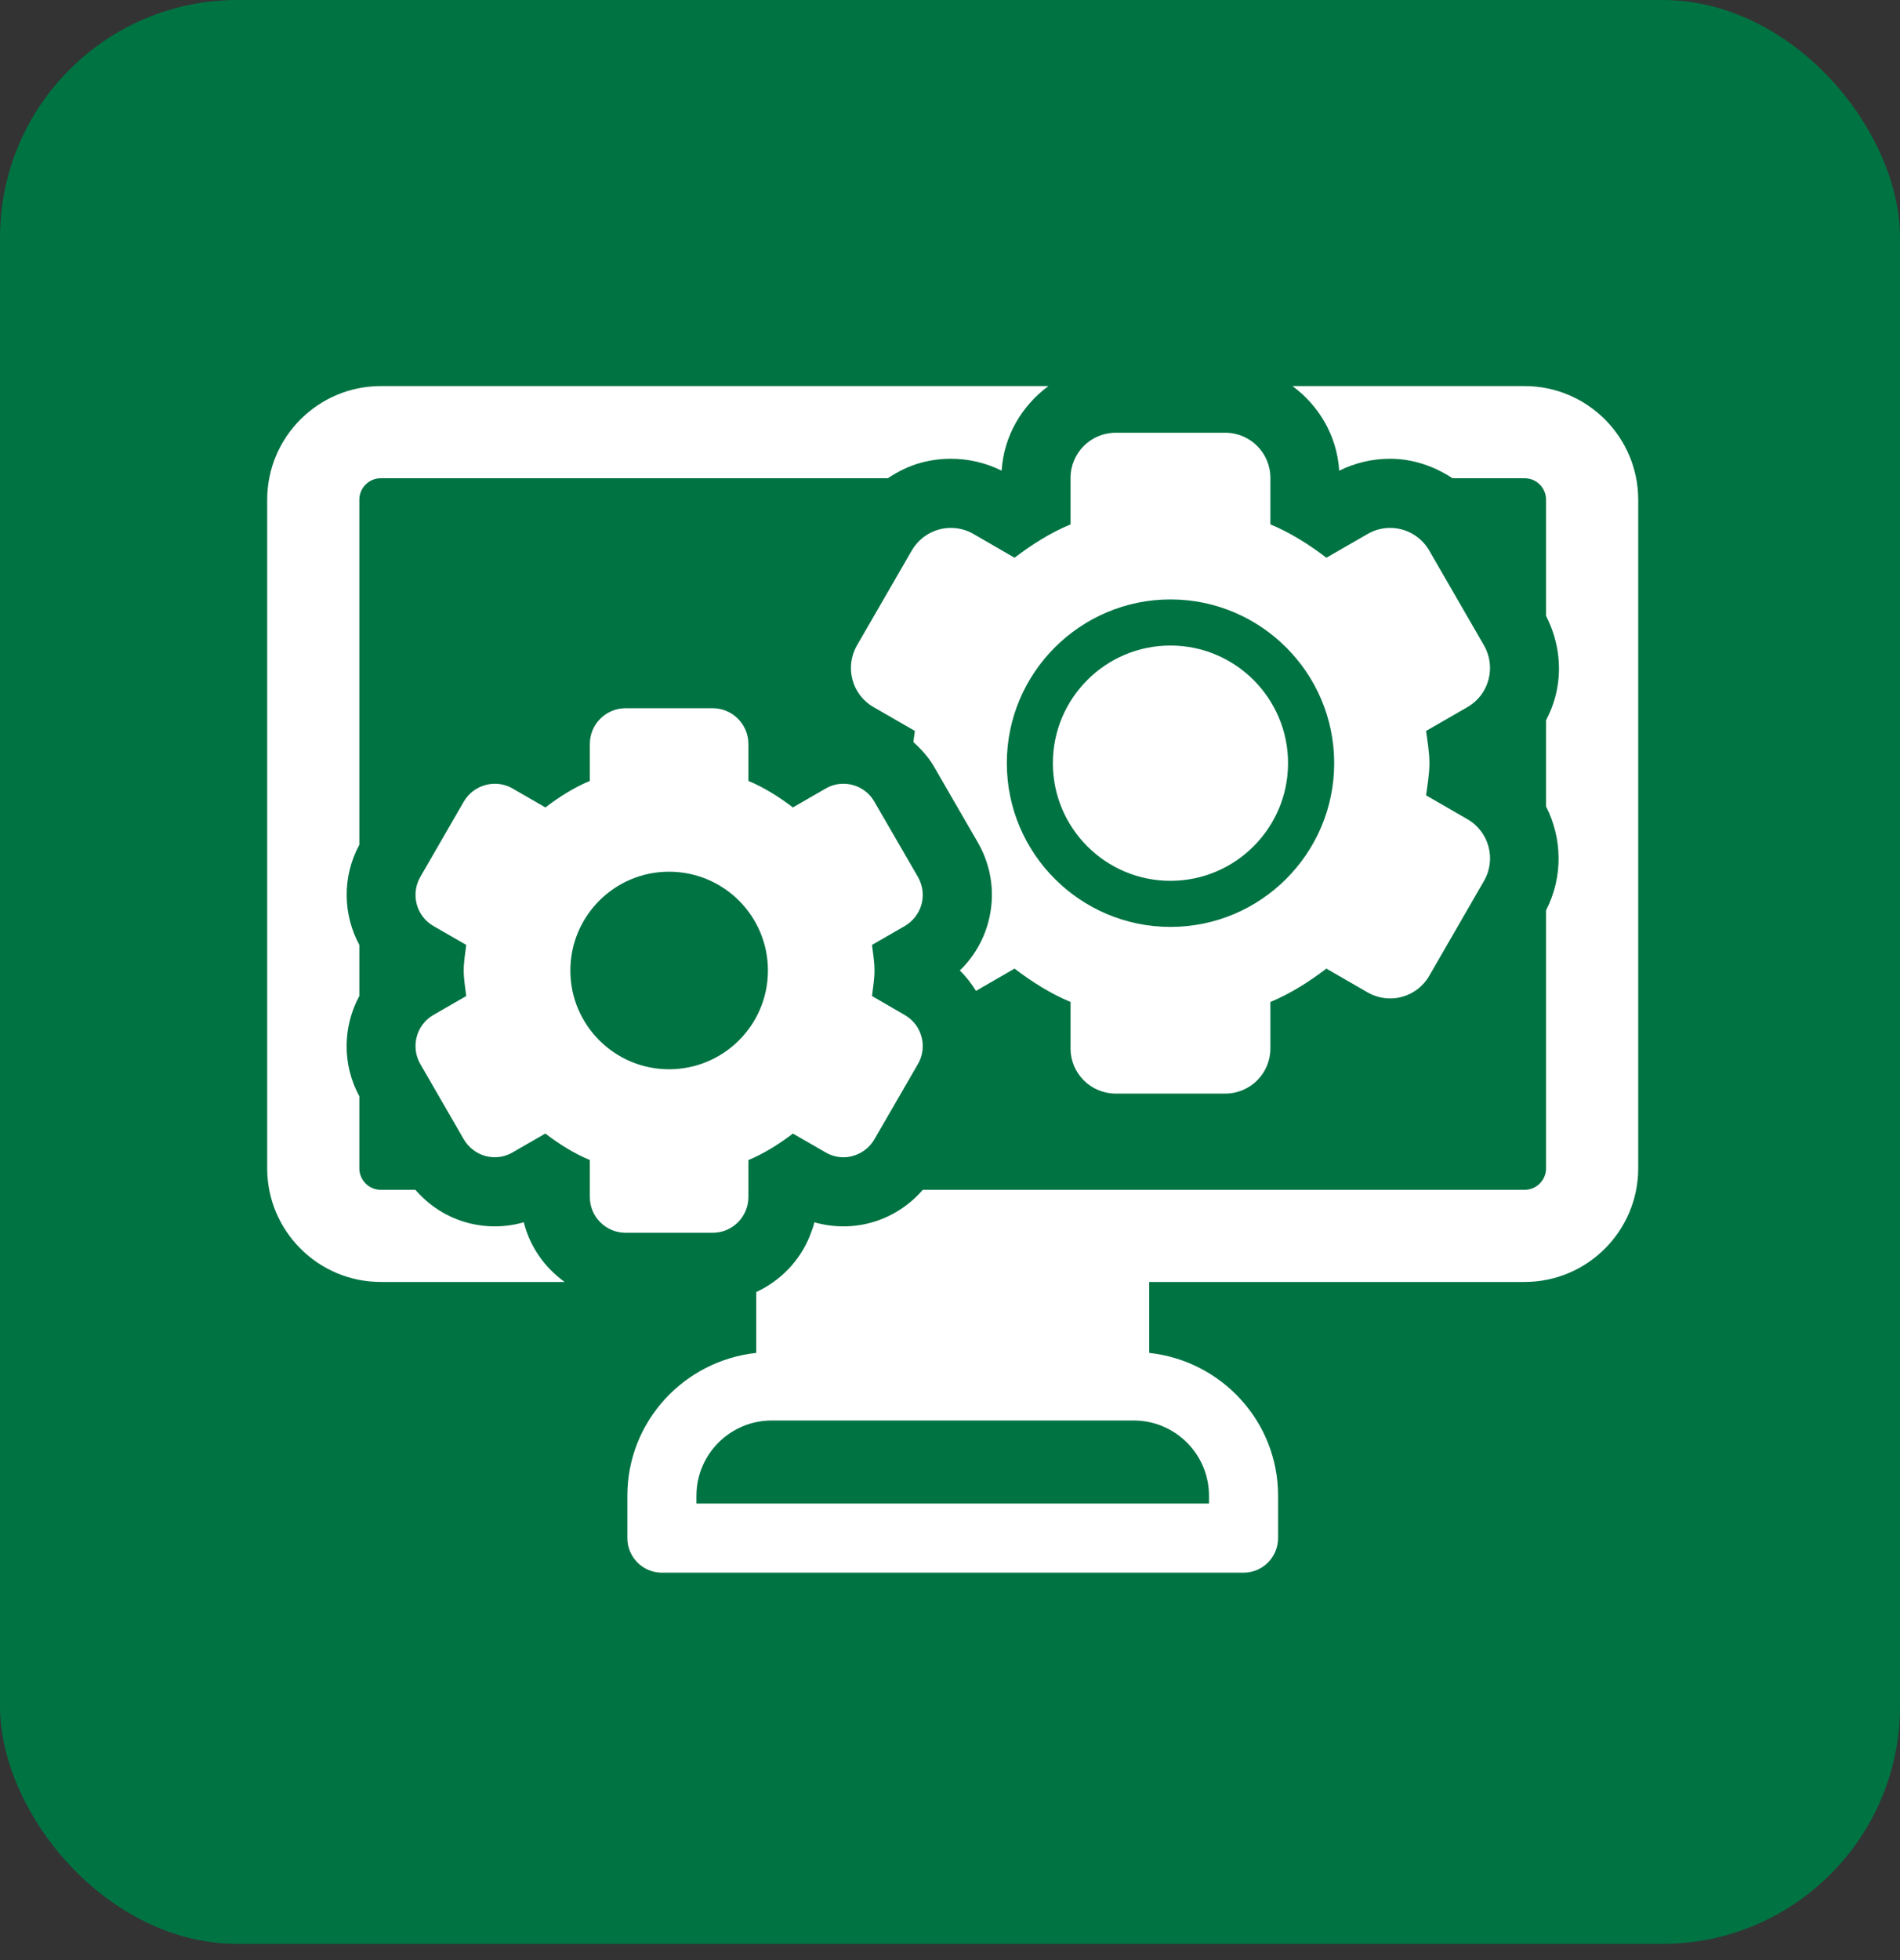
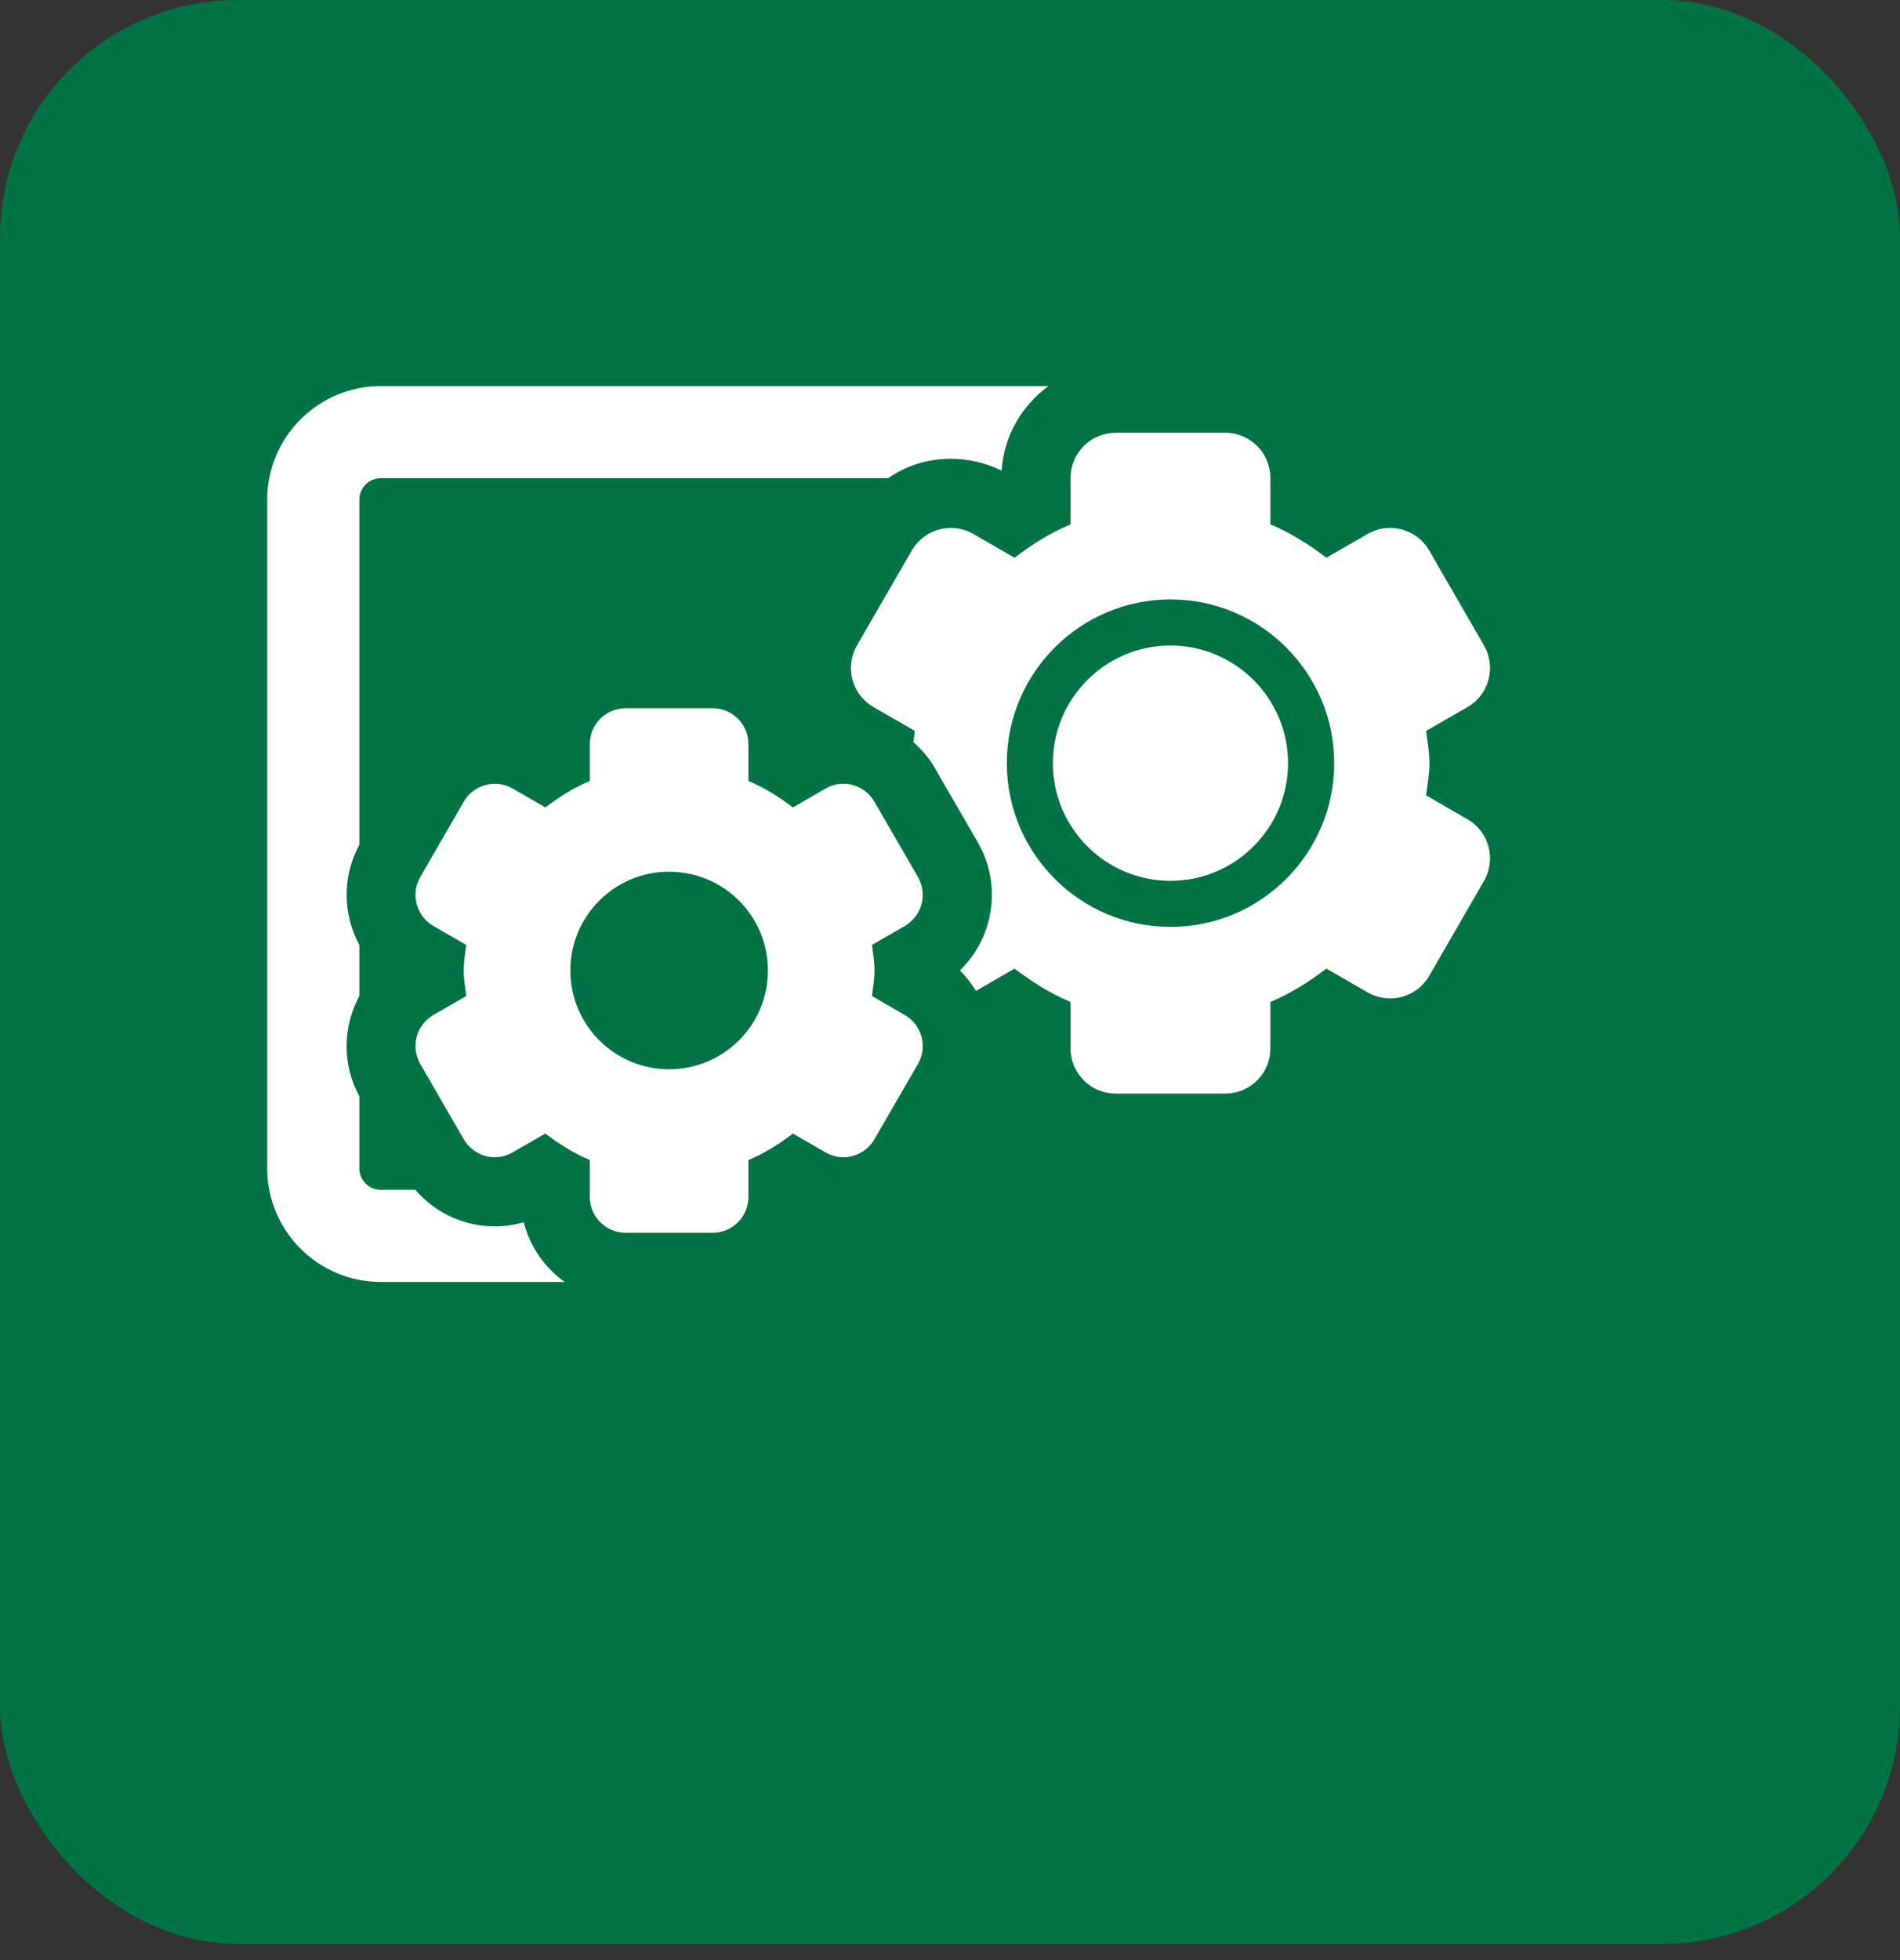
<svg xmlns="http://www.w3.org/2000/svg" width="64" height="66" viewBox="0 0 64 66" fill="none">
  <rect x="0" y="0" width="64" height="66" fill="#333333" stroke="none" />
  <rect width="64" height="65.454" rx="8" fill="#007343" />
-   <path d="M39.425 29.659C41.609 29.659 43.387 27.883 43.387 25.697C43.387 23.512 41.609 21.736 39.425 21.736C37.24 21.736 35.465 23.512 35.465 25.697C35.465 27.883 37.24 29.659 39.425 29.659Z" fill="white" />
+   <path d="M39.425 29.659C41.609 29.659 43.387 27.883 43.387 25.697C43.387 23.512 41.609 21.736 39.425 21.736C37.24 21.736 35.465 23.512 35.465 25.697C35.465 27.883 37.24 29.659 39.425 29.659" fill="white" />
  <path d="M17.643 41.156C17.327 41.248 16.998 41.294 16.666 41.294C16.358 41.294 16.049 41.254 15.739 41.171C15.052 40.983 14.452 40.597 13.992 40.063H12.826C12.427 40.063 12.104 39.738 12.104 39.34V36.914C11.512 35.825 11.553 34.557 12.104 33.535V31.819C11.555 30.8 11.515 29.536 12.104 28.444V16.827C12.104 16.428 12.427 16.103 12.826 16.103H29.905C30.248 15.876 30.621 15.688 31.033 15.578C31.356 15.492 31.692 15.447 32.029 15.447C32.626 15.447 33.214 15.586 33.739 15.848C33.812 14.676 34.425 13.656 35.315 13H12.826C10.718 13 9 14.716 9 16.827V39.34C9 41.45 10.718 43.166 12.826 43.166H19.02C18.349 42.684 17.848 41.98 17.643 41.156Z" fill="white" />
-   <path d="M51.356 13H43.536C44.427 13.656 45.038 14.678 45.11 15.85C45.639 15.586 46.226 15.447 46.822 15.447C47.583 15.447 48.306 15.695 48.926 16.103H51.356C51.755 16.103 52.078 16.428 52.078 16.827V20.738C52.517 21.597 52.633 22.565 52.383 23.483C52.311 23.754 52.204 24.009 52.078 24.253V27.155C52.621 28.224 52.66 29.518 52.078 30.652V39.34C52.078 39.738 51.755 40.063 51.356 40.063H31.084C30.627 40.592 30.015 40.986 29.332 41.171C29.031 41.253 28.721 41.294 28.412 41.294C28.078 41.294 27.75 41.247 27.434 41.157C27.393 41.314 27.337 41.465 27.279 41.614C26.942 42.453 26.292 43.126 25.474 43.505V45.555C23.04 45.818 21.132 47.862 21.132 50.364V51.79C21.132 52.433 21.654 52.955 22.295 52.955H41.889C42.529 52.955 43.051 52.433 43.051 51.79V50.364C43.051 47.862 41.144 45.818 38.71 45.555V43.166H51.356C53.465 43.166 55.182 41.45 55.182 39.34V16.827C55.182 14.716 53.465 13 51.356 13ZM40.724 50.364V50.626H23.459V50.364C23.459 48.968 24.596 47.831 25.995 47.831H38.189C39.588 47.831 40.724 48.968 40.724 50.364Z" fill="white" />
  <path d="M32.789 17.979C32.557 17.843 32.292 17.776 32.03 17.776C31.897 17.776 31.765 17.792 31.636 17.827C31.246 17.932 30.916 18.186 30.713 18.536L28.866 21.732C28.447 22.459 28.693 23.387 29.422 23.808L30.817 24.612C30.799 24.738 30.782 24.862 30.766 24.987C31.038 25.232 31.285 25.504 31.47 25.829L32.94 28.372C33.411 29.191 33.534 30.141 33.287 31.062C33.115 31.685 32.788 32.238 32.33 32.678C32.543 32.882 32.72 33.116 32.875 33.365L34.174 32.615C34.757 33.058 35.375 33.452 36.061 33.739V35.306C36.061 36.144 36.742 36.823 37.582 36.823H41.273C42.111 36.823 42.792 36.144 42.792 35.306V33.739C43.478 33.452 44.097 33.058 44.678 32.615L46.067 33.416C46.301 33.55 46.564 33.619 46.828 33.619C46.958 33.619 47.087 33.602 47.218 33.568C47.606 33.464 47.942 33.209 48.142 32.859L49.987 29.662C50.407 28.936 50.159 28.006 49.431 27.586L48.037 26.781C48.083 26.422 48.149 26.07 48.149 25.697C48.149 25.327 48.083 24.972 48.037 24.612L49.431 23.808C49.783 23.607 50.036 23.274 50.138 22.887C50.243 22.496 50.189 22.082 49.987 21.732L48.142 18.537C47.861 18.05 47.349 17.776 46.826 17.776C46.567 17.776 46.307 17.841 46.067 17.98L44.678 18.78C44.097 18.336 43.475 17.942 42.792 17.656V16.091C42.792 15.252 42.111 14.571 41.273 14.571H37.582C36.742 14.571 36.061 15.252 36.061 16.091V17.656C35.377 17.942 34.757 18.336 34.174 18.78L32.789 17.979ZM39.427 20.184C42.468 20.184 44.941 22.657 44.941 25.697C44.941 28.737 42.468 31.211 39.427 31.211C36.387 31.211 33.914 28.737 33.914 25.697C33.914 22.657 36.387 20.184 39.427 20.184Z" fill="white" />
  <path d="M25.21 40.305V39.061C25.754 38.834 26.244 38.522 26.708 38.169L27.809 38.803C27.993 38.911 28.2 38.967 28.412 38.967C28.516 38.967 28.619 38.952 28.72 38.925C29.029 38.841 29.295 38.639 29.452 38.364L30.922 35.825C31.254 35.25 31.055 34.511 30.478 34.179L29.373 33.539C29.406 33.254 29.457 32.974 29.457 32.679C29.457 32.384 29.406 32.102 29.373 31.817L30.478 31.18C30.755 31.018 30.956 30.756 31.042 30.446C31.125 30.135 31.078 29.808 30.922 29.531L29.452 26.994C29.232 26.607 28.826 26.391 28.409 26.391C28.203 26.391 27.998 26.442 27.809 26.553L26.708 27.188C26.245 26.835 25.753 26.523 25.21 26.295V25.054C25.21 24.387 24.67 23.847 24.003 23.847H21.074C20.406 23.847 19.868 24.387 19.868 25.054V26.295C19.326 26.523 18.831 26.835 18.372 27.188L17.269 26.552C17.085 26.445 16.88 26.391 16.67 26.391C16.565 26.391 16.459 26.405 16.355 26.432C16.046 26.515 15.785 26.715 15.622 26.992L14.156 29.531C13.826 30.108 14.022 30.846 14.598 31.18L15.705 31.817C15.672 32.102 15.62 32.384 15.62 32.679C15.62 32.973 15.672 33.254 15.705 33.538L14.598 34.176C14.022 34.509 13.826 35.248 14.156 35.825L15.622 38.363C15.785 38.639 16.046 38.841 16.354 38.925C16.457 38.951 16.562 38.966 16.666 38.966C16.878 38.966 17.084 38.911 17.269 38.802L18.369 38.168C18.831 38.522 19.326 38.834 19.868 39.06V40.305C19.868 40.97 20.406 41.51 21.074 41.51H24.003C24.67 41.511 25.21 40.97 25.21 40.305ZM19.212 32.679C19.212 30.841 20.703 29.352 22.536 29.352C24.377 29.352 25.867 30.84 25.867 32.679C25.867 34.515 24.377 36.004 22.536 36.004C20.703 36.004 19.212 34.515 19.212 32.679Z" fill="white" />
</svg>